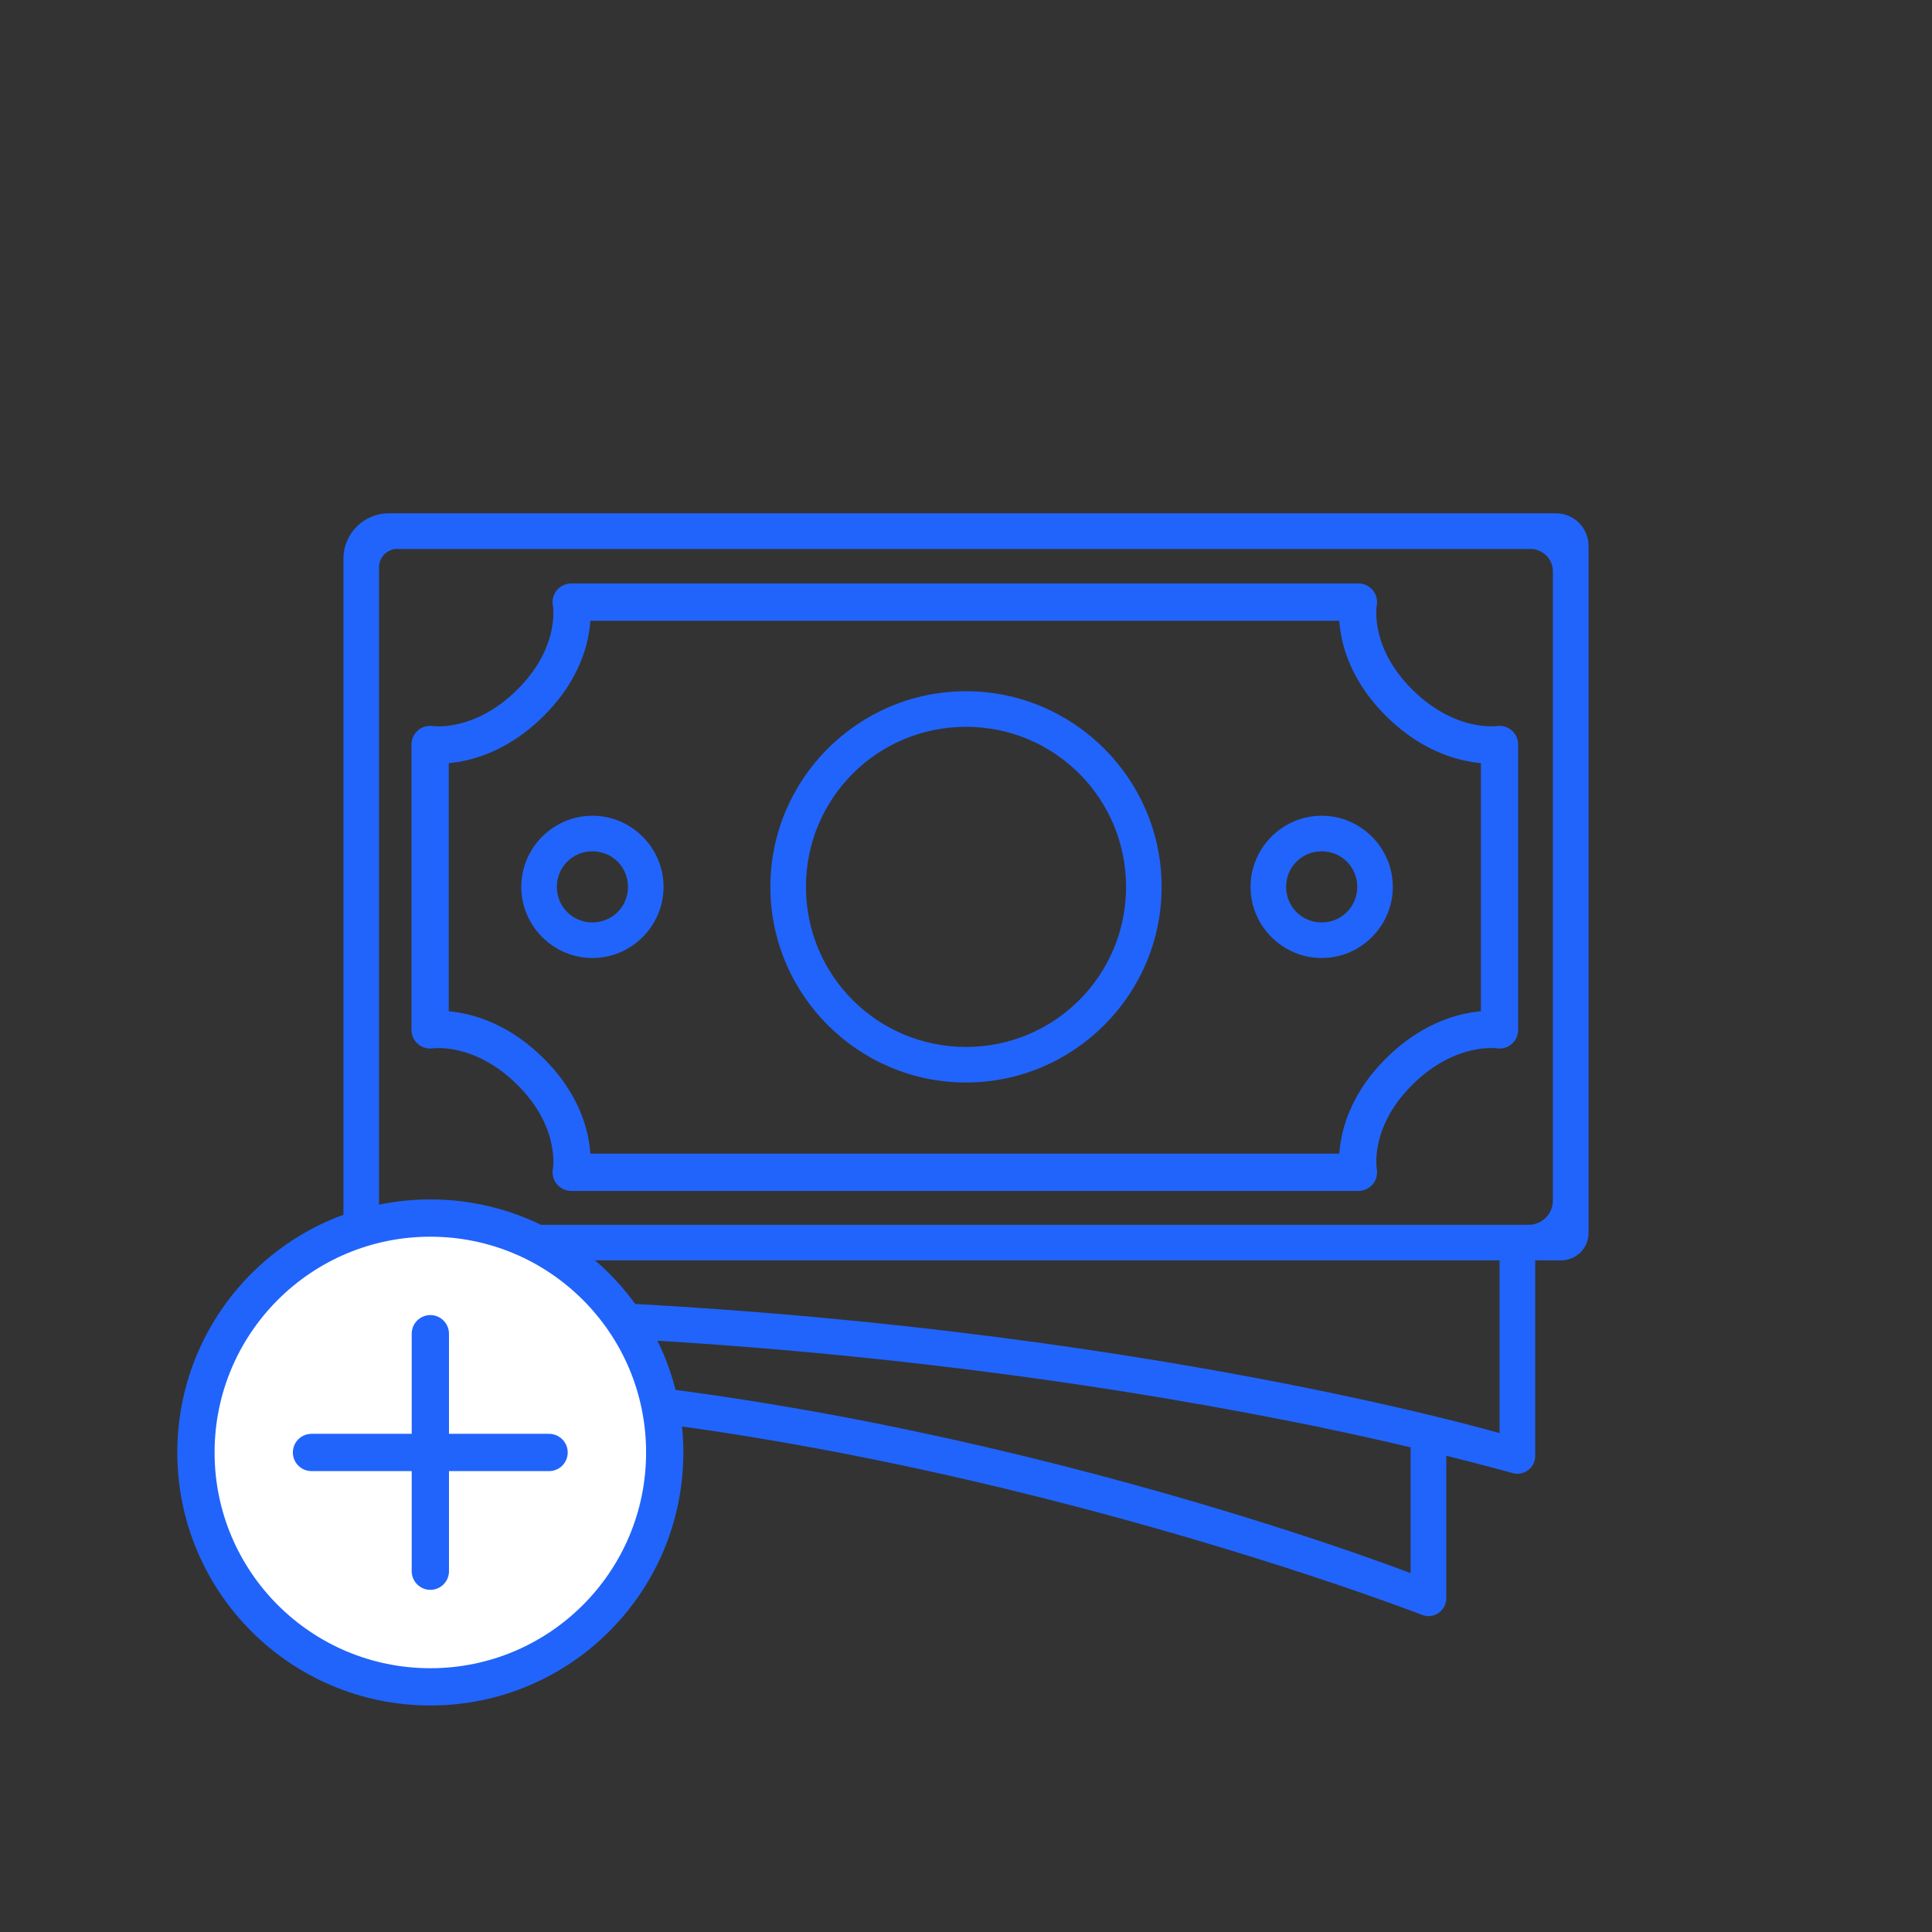
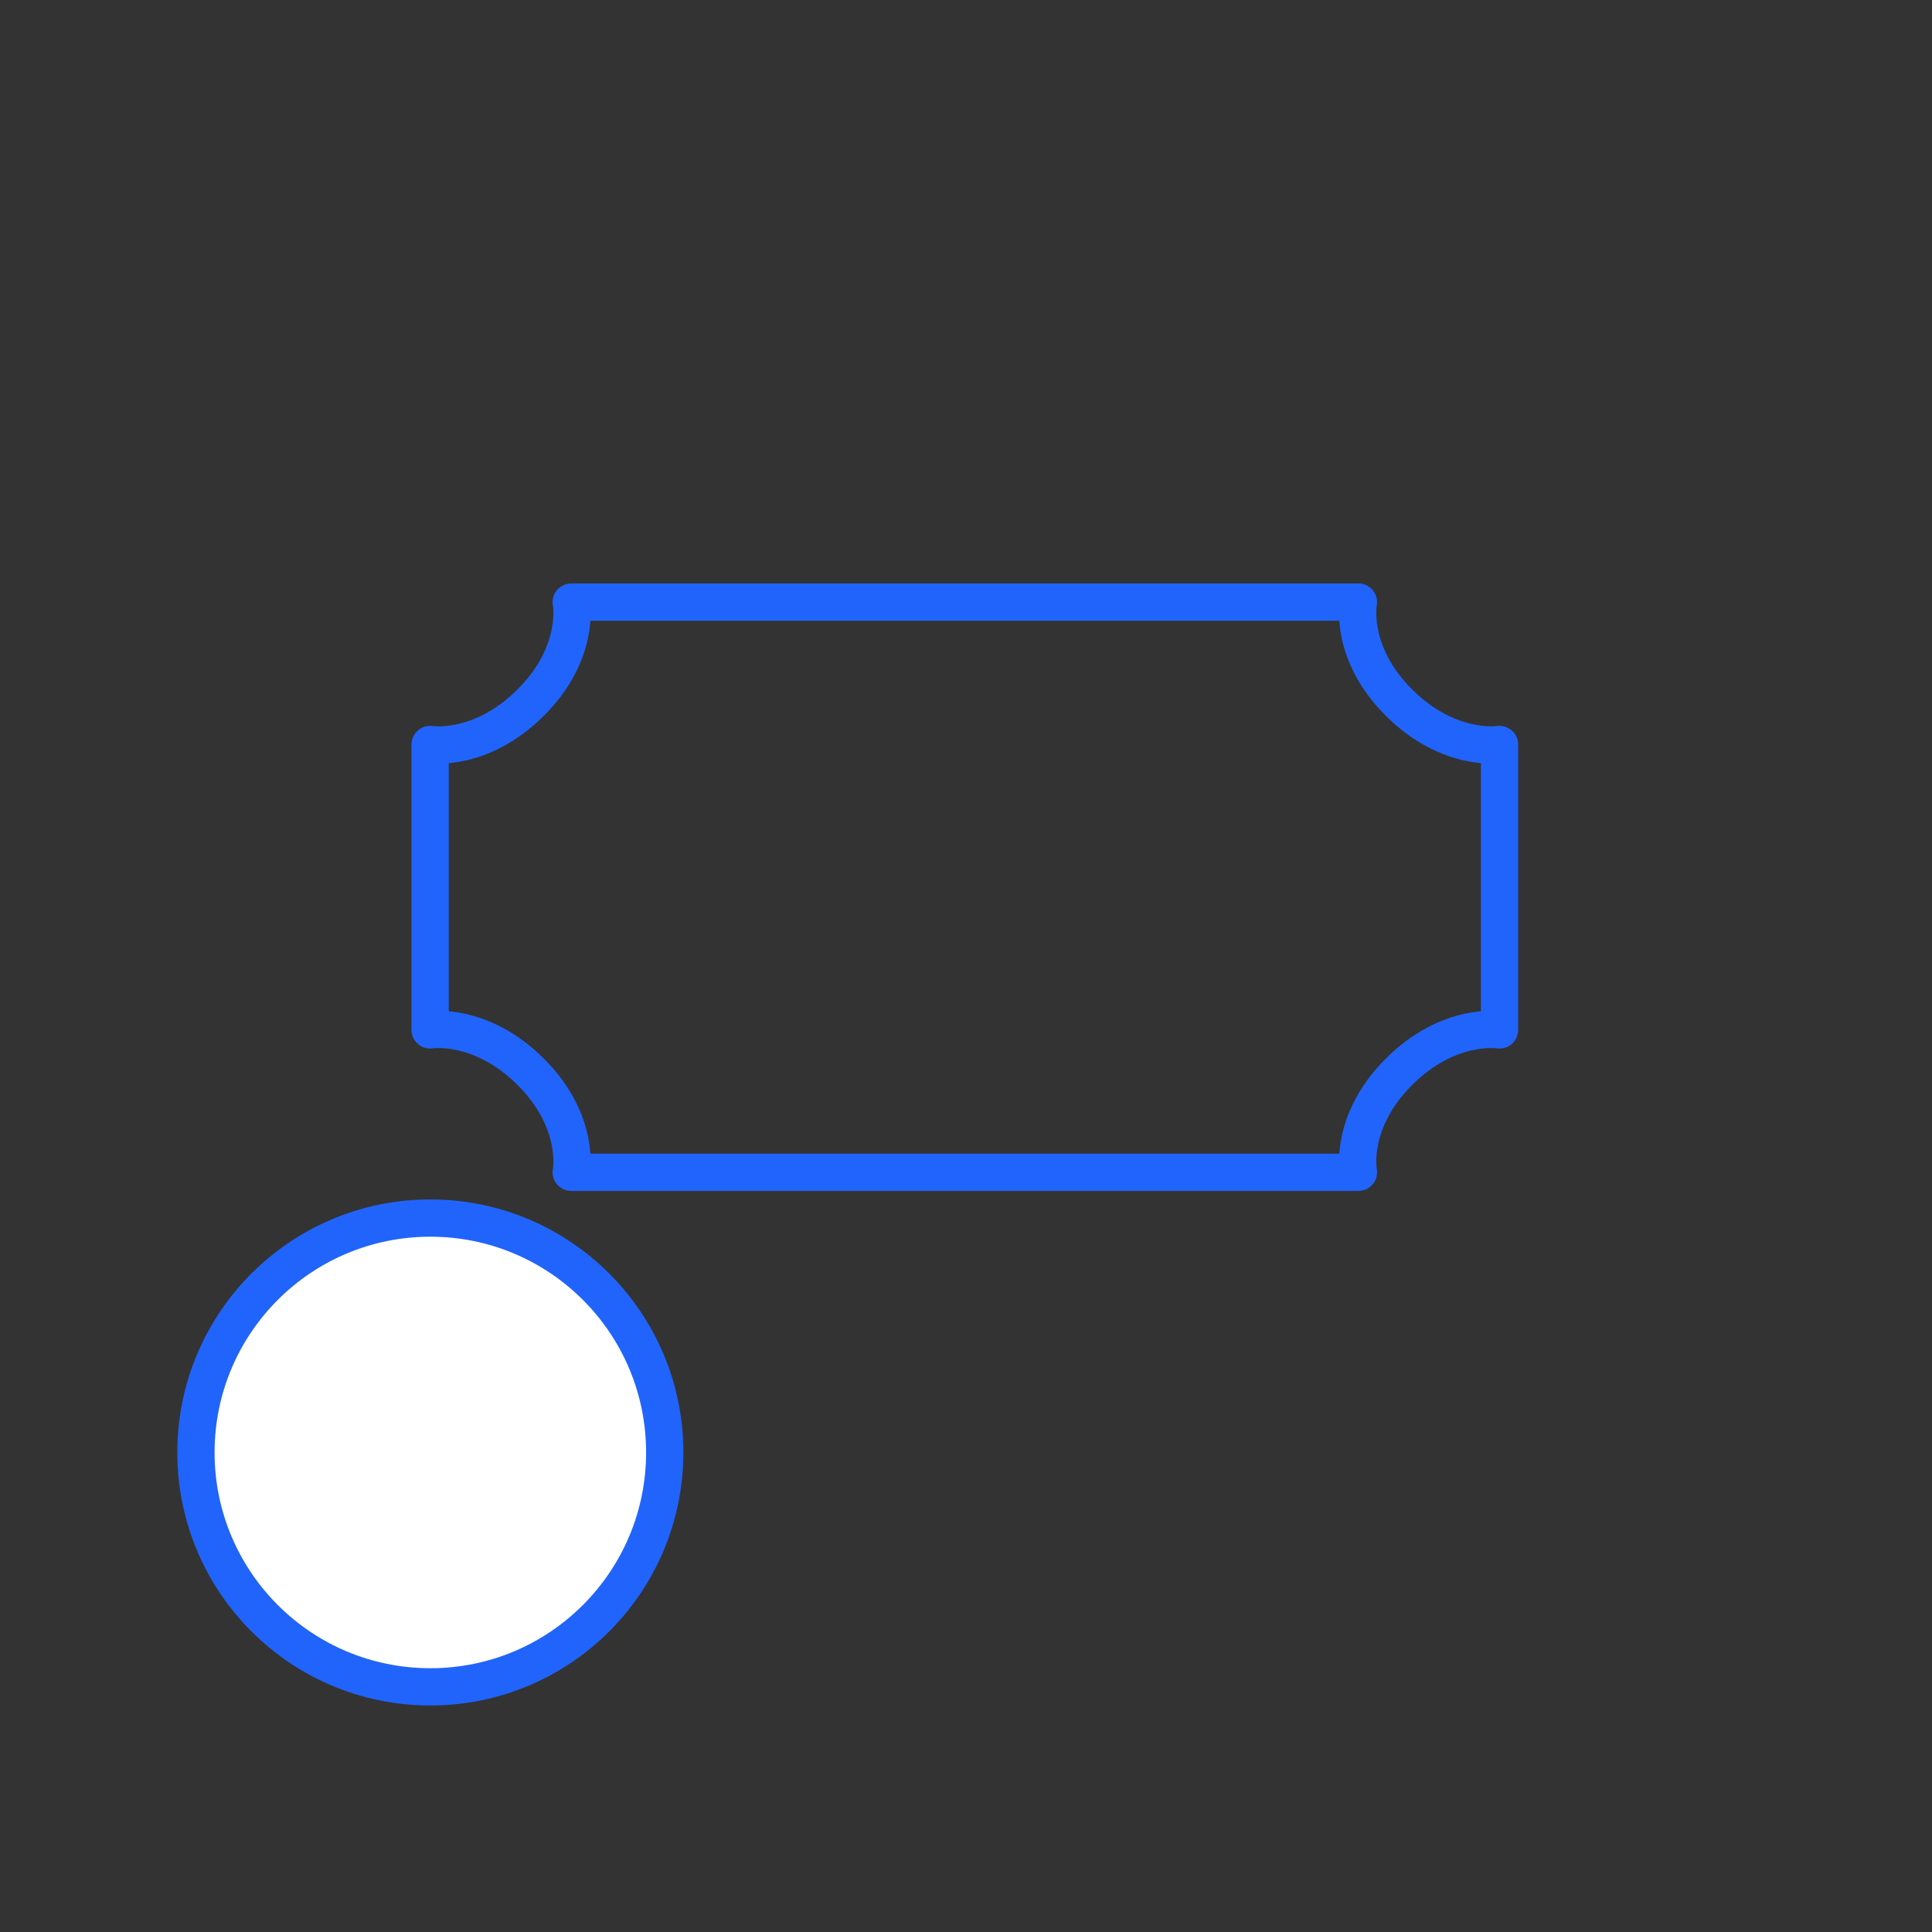
<svg xmlns="http://www.w3.org/2000/svg" id="Ebene_1" viewBox="0 0 181.42 181.42">
  <rect x="0" y="0" width="181.42" height="181.42" fill="#333333" stroke="none" />
  <defs>
    <style>.cls-1,.cls-2{fill:#2164fb;}.cls-3{fill:none;}.cls-3,.cls-4{stroke-linejoin:round;}.cls-3,.cls-4,.cls-2{stroke:#2164fb;stroke-linecap:round;stroke-width:3.5px;}.cls-4{fill:#fff;}.cls-2{stroke-miterlimit:10;}</style>
  </defs>
  <g id="surface40082711">
-     <path class="cls-1" d="M32.25,52.46v79.25h1.67c48.27,0,99.61,19.93,99.61,19.93h0c1.1.43,2.28-.38,2.28-1.56v-13.38c3.79.94,6.21,1.62,6.21,1.62h0c1.07.32,2.14-.49,2.14-1.6v-18.37h2.44c1.42,0,2.57-1.15,2.57-2.57V51.27c0-1.69-1.37-3.07-3.07-3.07H36.51c-2.35,0-4.26,1.91-4.26,4.26ZM37.32,51.55h106.39c1.17,0,2.11.95,2.11,2.11v59.08c0,1.26-1.02,2.27-2.27,2.27H37.53c-1.07,0-1.94-.87-1.94-1.94v-59.8c0-.95.77-1.73,1.73-1.73ZM90.71,64.91c-10.13,0-18.37,8.25-18.37,18.37s8.25,18.37,18.37,18.37,18.37-8.25,18.37-18.37-8.25-18.37-18.37-18.37ZM90.71,68.25c8.32,0,15.03,6.71,15.03,15.03s-6.71,15.03-15.03,15.03-15.03-6.71-15.03-15.03,6.71-15.03,15.03-15.03ZM55.63,76.6c-3.67,0-6.68,3.01-6.68,6.68s3.01,6.68,6.68,6.68,6.68-3.01,6.68-6.68-3.01-6.68-6.68-6.68ZM124.11,76.6c-3.67,0-6.68,3.01-6.68,6.68s3.01,6.68,6.68,6.68,6.68-3.01,6.68-6.68-3.01-6.68-6.68-6.68ZM55.63,79.94c1.86,0,3.34,1.48,3.34,3.34s-1.48,3.34-3.34,3.34-3.34-1.48-3.34-3.34,1.48-3.34,3.34-3.34ZM124.11,79.94c1.86,0,3.34,1.48,3.34,3.34s-1.48,3.34-3.34,3.34-3.34-1.48-3.34-3.34,1.48-3.34,3.34-3.34ZM35.59,118.35h105.22v16.22c-5.4-1.52-46-12.4-103.59-12.82-.9,0-1.63-.73-1.63-1.63v-1.76ZM123.98,134.03c3.33.69,6.03,1.3,8.48,1.88v11.81c-5.87-2.22-50.34-18.47-95.32-19.25-.86-.01-1.55-.71-1.55-1.57v-1.85c36.26.14,66.34,4.61,85.18,8.33l3.21.64Z" />
-   </g>
+     </g>
  <path class="cls-3" d="M140.81,81.34v15.37s-4.74-.77-9.46,3.95c-4.71,4.71-3.79,9.42-3.79,9.42h-37.06s-36.86,0-36.86,0c0,0,.93-4.7-3.79-9.42-4.71-4.71-9.46-3.95-9.46-3.95v-12.23s0-1.41,0-1.41v-13.16s4.74.77,9.46-3.95,3.79-9.42,3.79-9.42h36.86s.2,0,.2,0h36.86s-.93,4.7,3.79,9.42c4.71,4.71,9.46,3.95,9.46,3.95v11.42Z" />
  <circle class="cls-4" cx="40.41" cy="136.39" r="22.01" />
-   <line class="cls-2" x1="51.56" y1="136.39" x2="29.25" y2="136.39" />
-   <line class="cls-2" x1="40.41" y1="125.24" x2="40.41" y2="147.54" />
</svg>